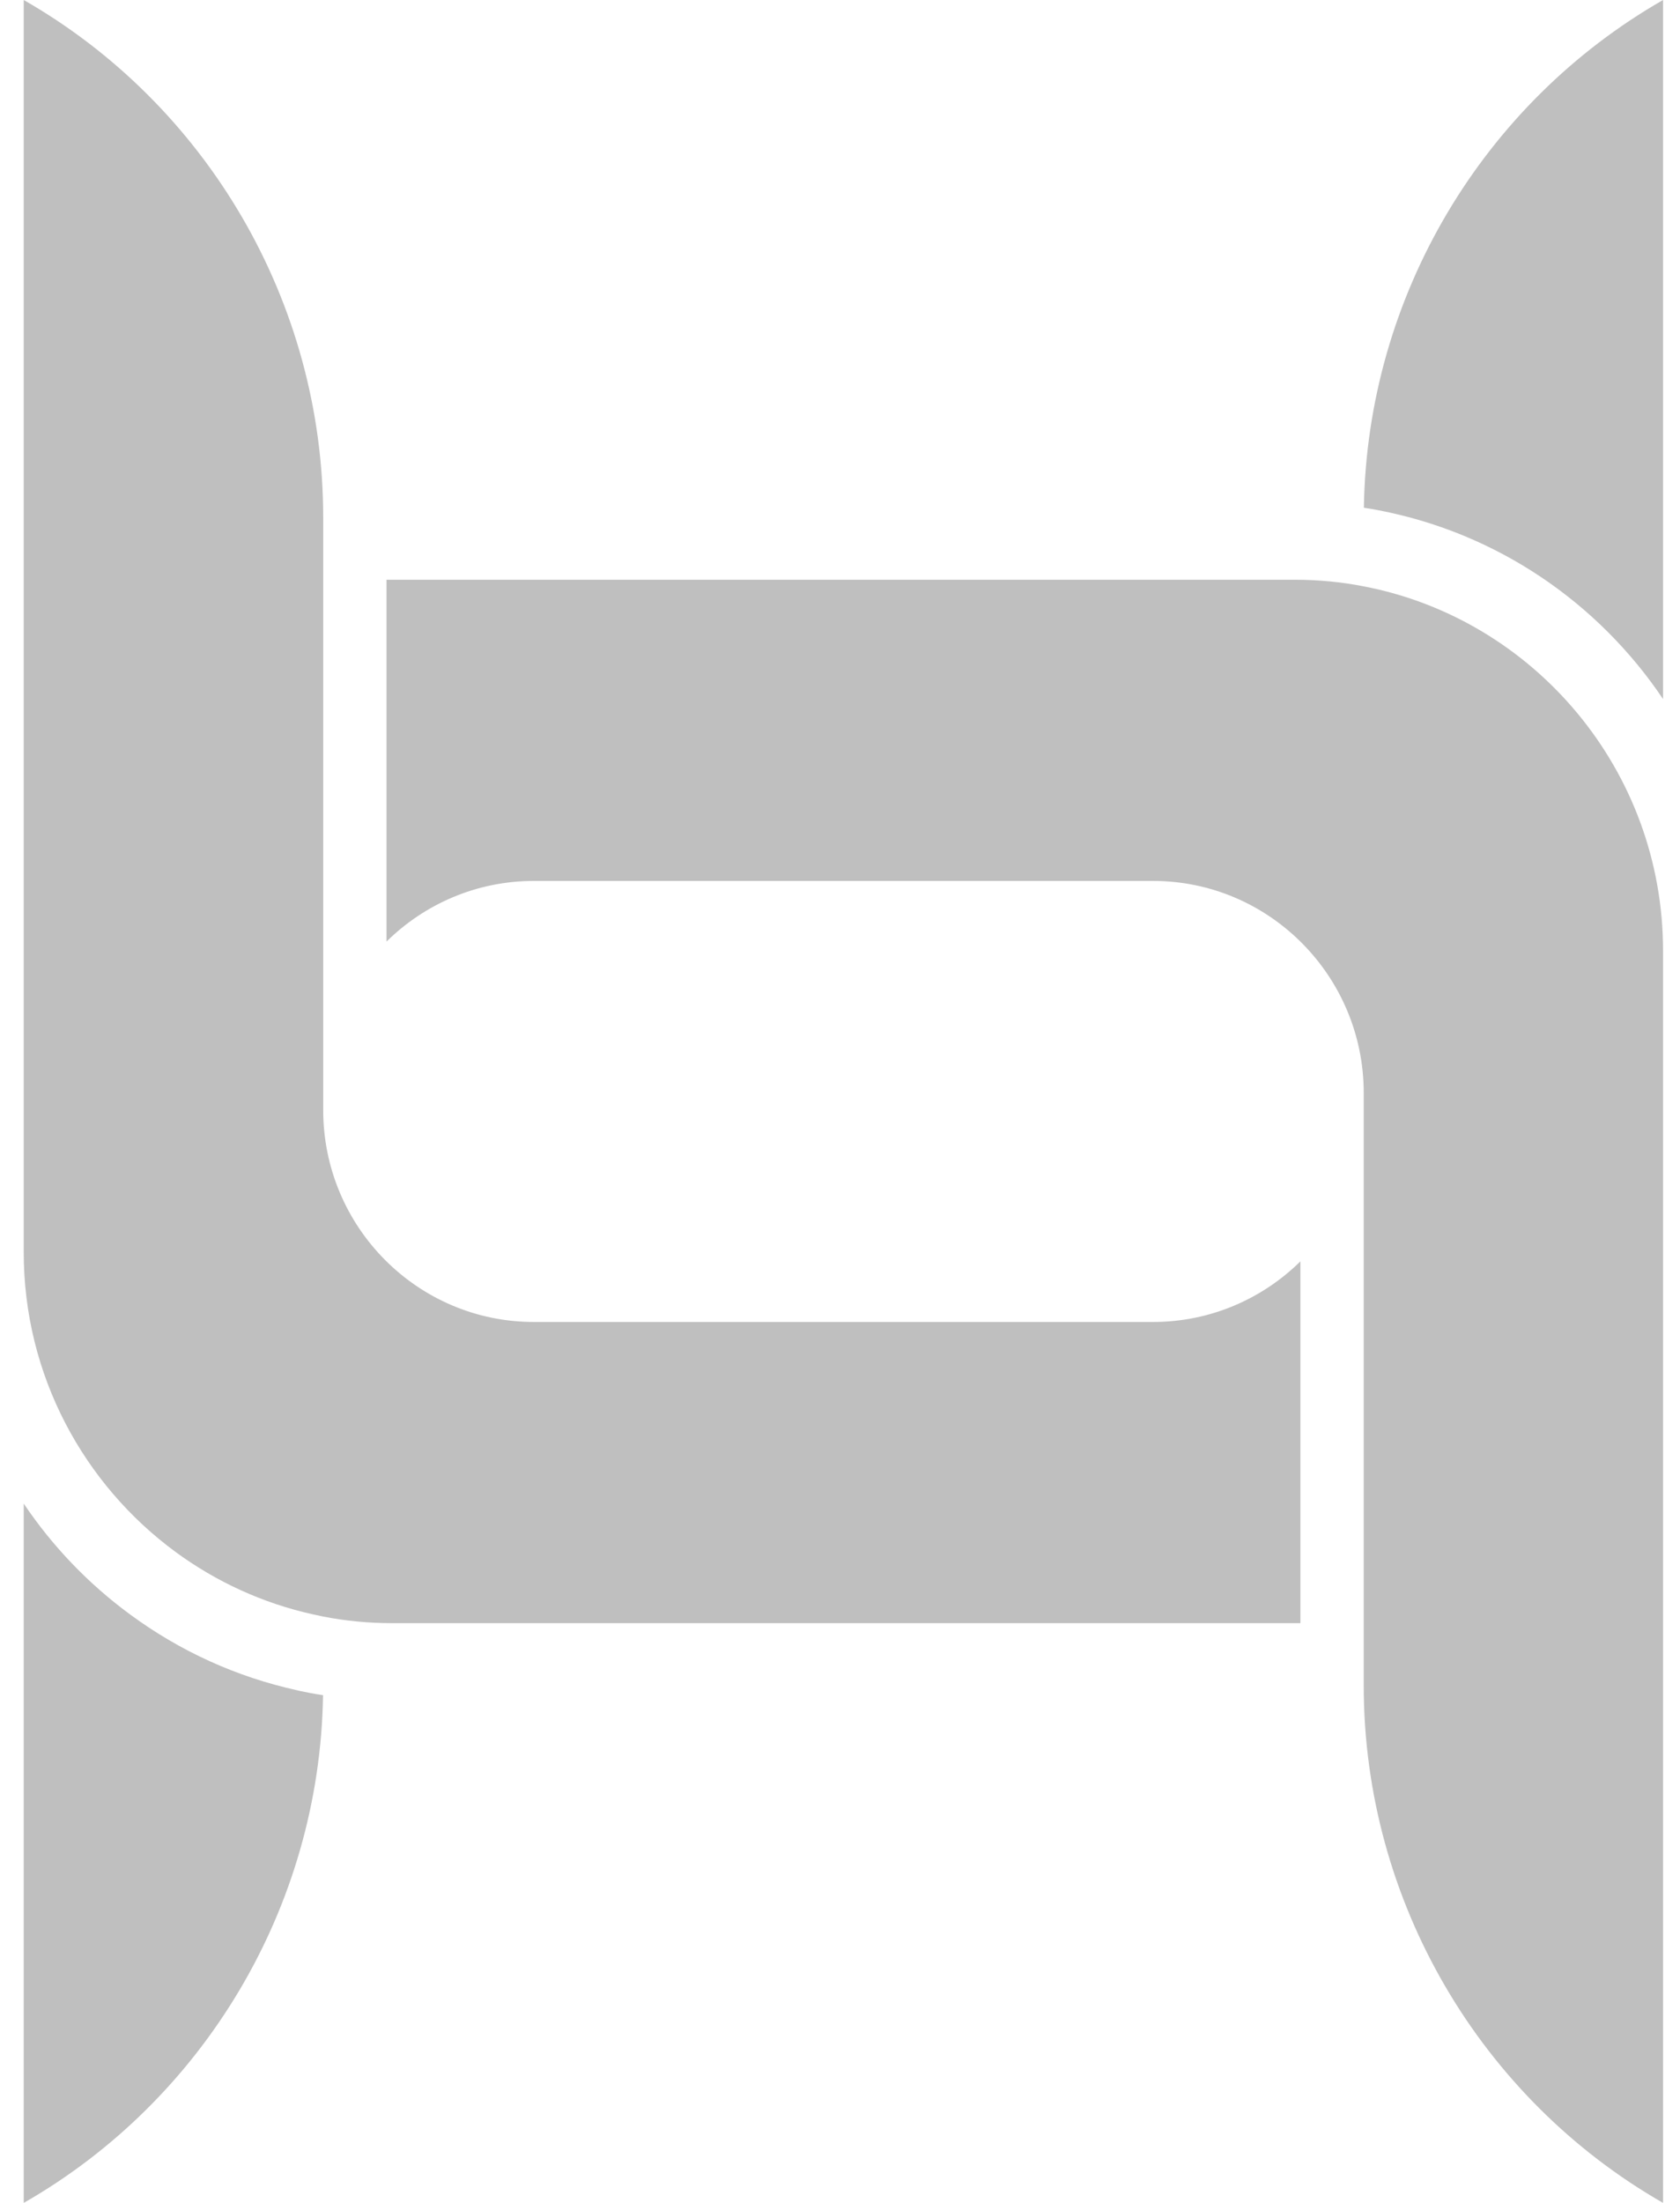
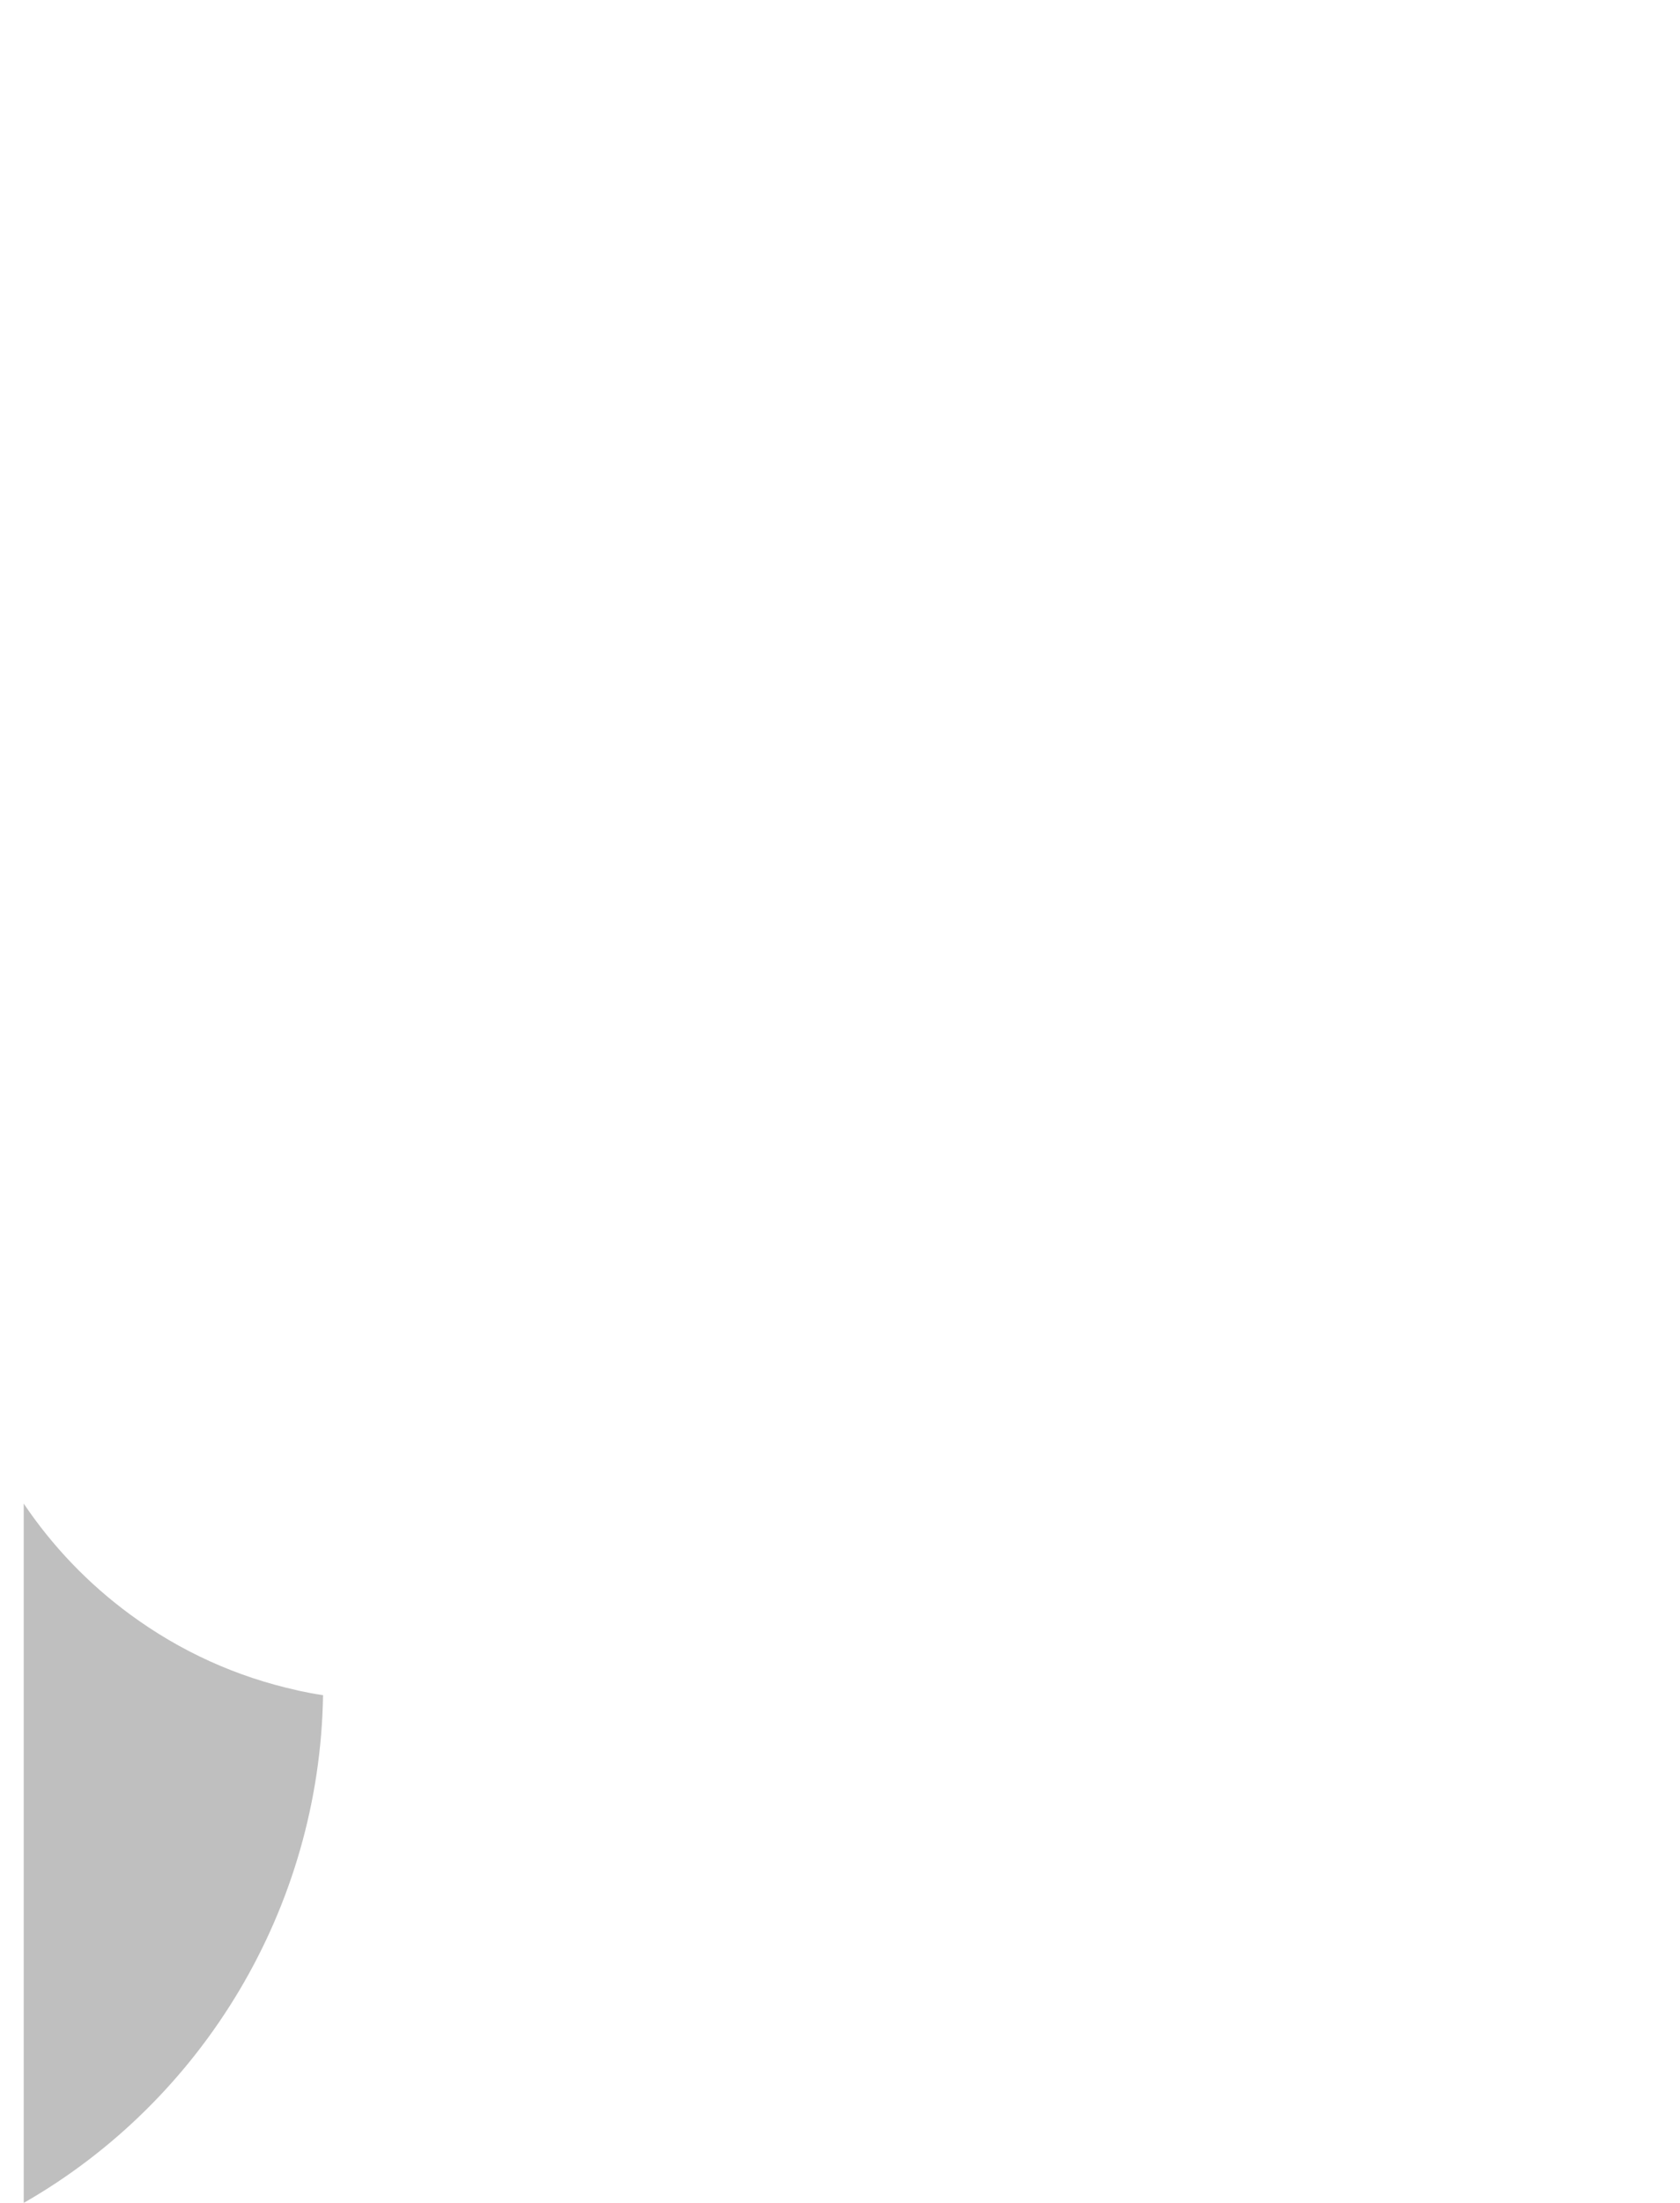
<svg xmlns="http://www.w3.org/2000/svg" width="58" height="76" viewBox="0 0 58 76" fill="none">
  <g opacity="0.25">
-     <path d="M44.895 43.517V55.999H13.552C12.732 55.999 11.934 55.923 11.158 55.771C11.047 55.749 10.936 55.722 10.825 55.7C9.077 55.316 7.467 54.572 6.066 53.546C2.891 51.214 0.819 47.45 0.819 43.204V0C7.117 3.603 11.158 10.4 11.158 17.852V38.294C11.158 42.33 14.417 45.608 18.431 45.608H39.808C41.786 45.608 43.582 44.81 44.895 43.517Z" fill="black" />
-     <path d="M57.415 0V24.117C55.189 20.808 51.707 18.391 47.583 17.602C47.419 17.571 47.255 17.54 47.086 17.517C47.201 10.195 51.215 3.55 57.415 0Z" fill="black" />
-     <path d="M57.415 32.805V76C51.122 72.397 47.081 65.6 47.081 58.148V37.706C47.081 33.674 43.817 30.392 39.808 30.392H18.431C16.453 30.392 14.657 31.19 13.344 32.484V20.001H44.687C45.507 20.001 46.305 20.077 47.081 20.229C52.958 21.357 57.415 26.566 57.415 32.805Z" fill="black" />
    <path d="M11.153 58.483C11.038 65.805 7.024 72.45 0.819 76V51.874C1.804 53.337 3.046 54.639 4.5 55.705C6.23 56.975 8.168 57.854 10.253 58.313L10.324 58.331C10.434 58.353 10.545 58.376 10.652 58.398C10.816 58.429 10.985 58.461 11.153 58.483Z" fill="black" />
  </g>
</svg>